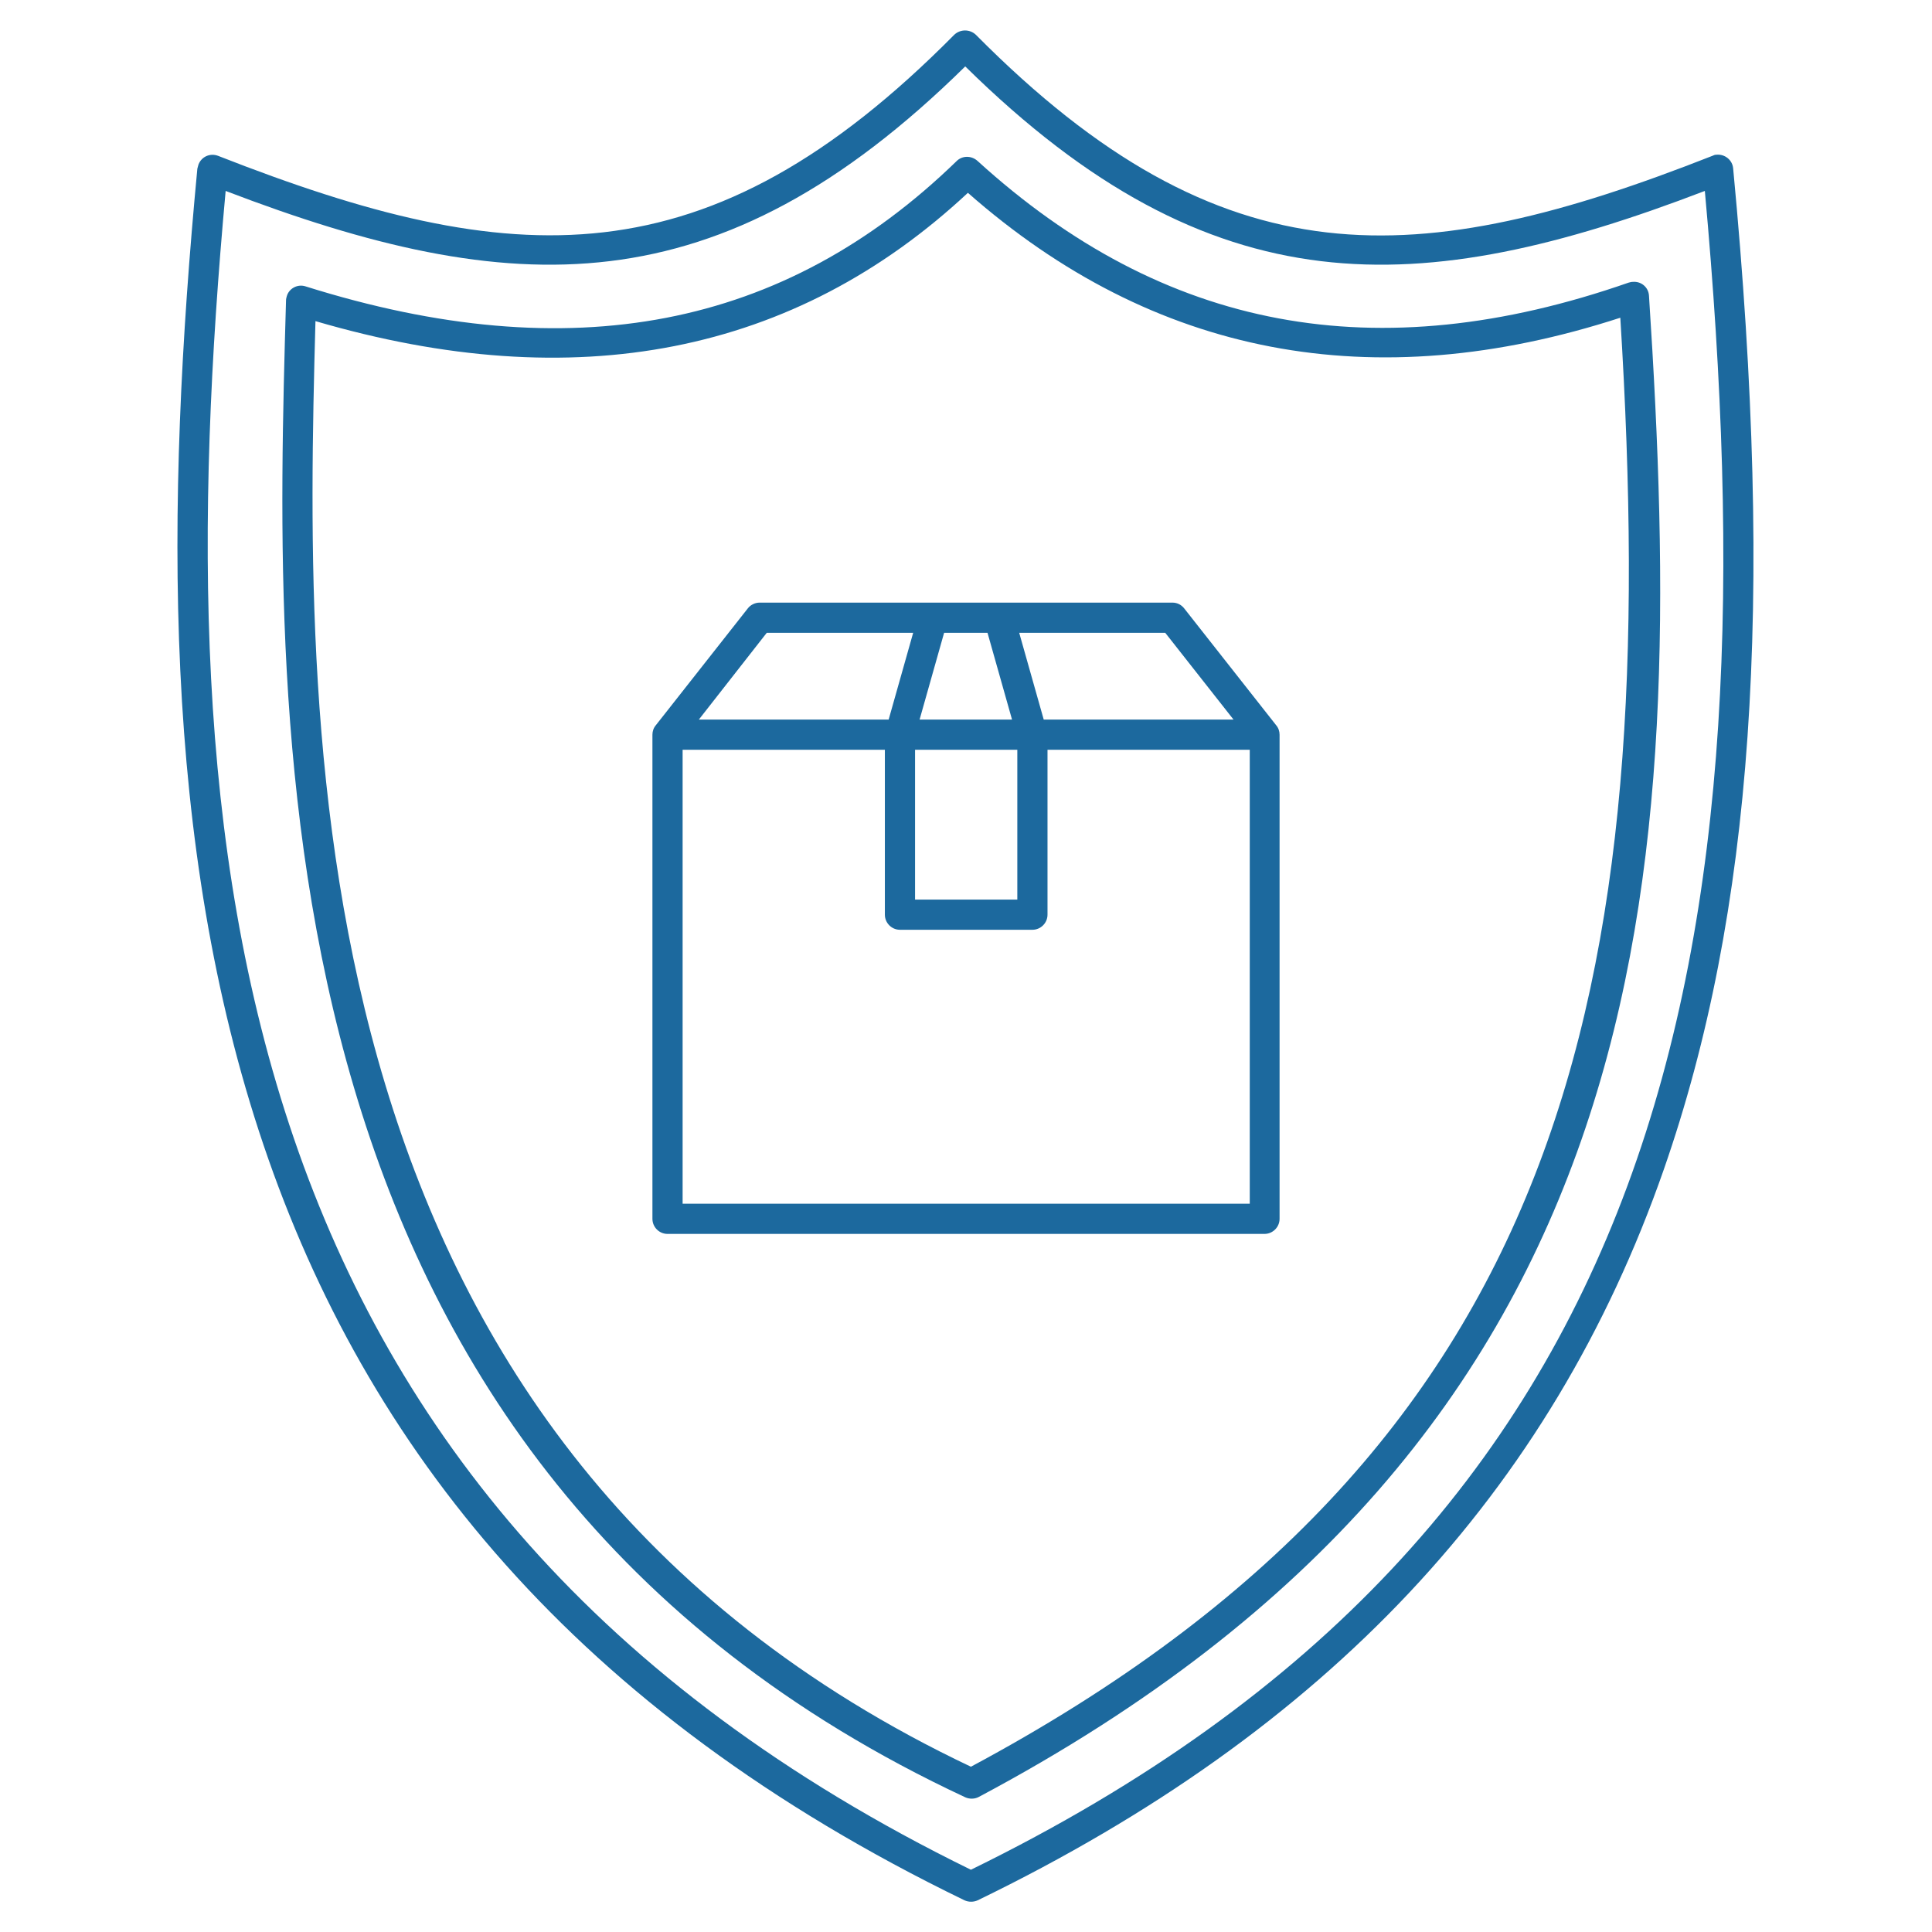
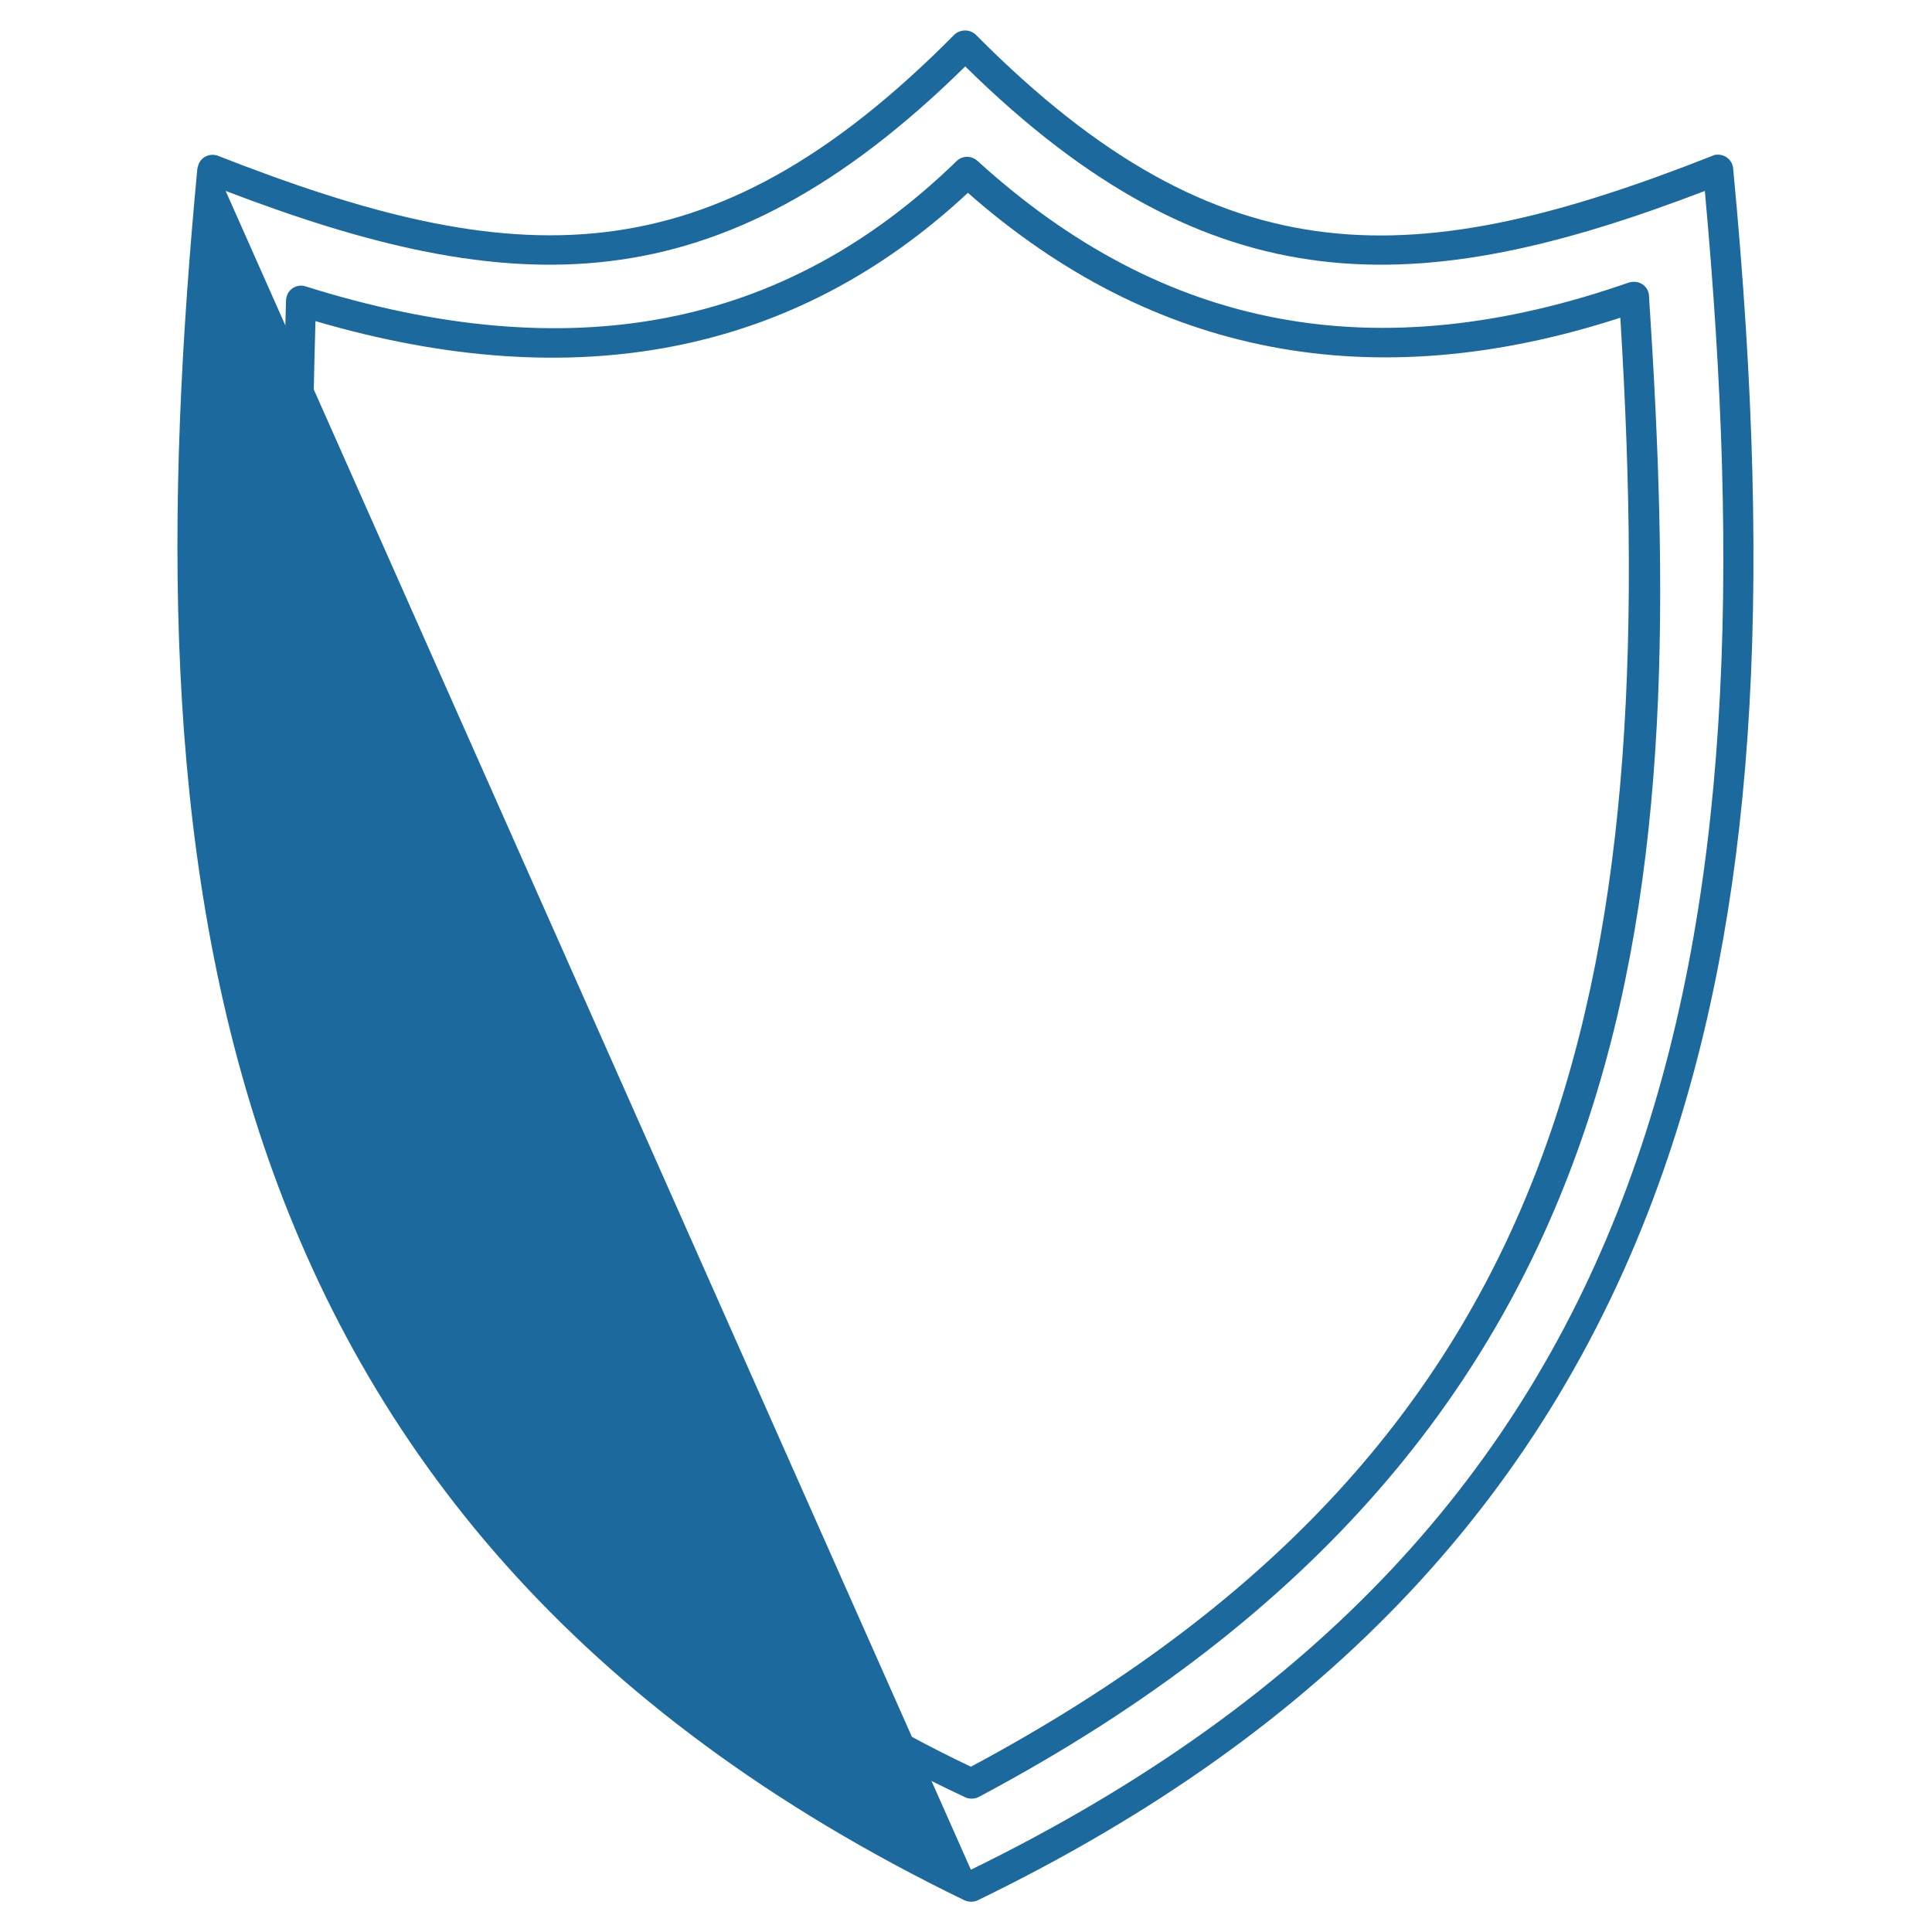
<svg xmlns="http://www.w3.org/2000/svg" version="1.1" id="Line_icon" x="0px" y="0px" viewBox="0 0 512 512" style="enable-background:new 0 0 512 512;" xml:space="preserve">
  <style type="text/css"> .st0{fill:#1C699E;} </style>
-   <path class="st0" d="M335.1,327c2.2,0,4-1.8,4-4V194.7c0-0.9-0.3-1.8-0.9-2.5l-24.4-31c-0.8-1-1.9-1.5-3.1-1.5H201.3 c-1.2,0-2.4,0.6-3.1,1.5l-24.4,31c-0.6,0.7-0.9,1.6-0.9,2.5V323c0,2.2,1.8,4,4,4H335.1z M180.9,319V198.7h53.6v43.7c0,2.2,1.8,4,4,4 h35.1c2.2,0,4-1.8,4-4v-43.7h53.6V319H180.9z M261.7,167.7l6.5,23h-24.5l6.5-23H261.7z M269.6,198.7v39.7h-27.1v-39.7L269.6,198.7z M326.9,190.7h-50.3l-6.5-23h38.7L326.9,190.7z M203.2,167.7H242l-6.5,23h-50.3L203.2,167.7z" />
-   <path class="st0" d="M255.6,503.6c1.1,0.5,2.4,0.5,3.5,0c92.6-44.9,152-108.2,181.8-193.6c23.7-68,29.4-149.8,18.4-265.4 c-0.2-2.2-2.2-3.8-4.4-3.6c-0.4,0-0.7,0.1-1.1,0.3c-78,30.7-129.6,34.1-195.2-32.1c-1.6-1.5-4.1-1.5-5.7,0 C187.4,75.4,135.8,71.9,57.8,41.3c-2.1-0.8-4.4,0.2-5.2,2.3c-0.1,0.3-0.2,0.7-0.3,1.1C35.4,223.6,48.3,403.1,255.6,503.6 L255.6,503.6z M59.8,50.6c75.8,29,130.4,31.6,196-33c65.6,64.6,120.3,62,196,33c18.4,201.2-8.4,353.9-194.5,444.9 C58.1,398,43.9,224.5,59.8,50.6z" />
+   <path class="st0" d="M255.6,503.6c1.1,0.5,2.4,0.5,3.5,0c92.6-44.9,152-108.2,181.8-193.6c23.7-68,29.4-149.8,18.4-265.4 c-0.2-2.2-2.2-3.8-4.4-3.6c-0.4,0-0.7,0.1-1.1,0.3c-78,30.7-129.6,34.1-195.2-32.1c-1.6-1.5-4.1-1.5-5.7,0 C187.4,75.4,135.8,71.9,57.8,41.3c-2.1-0.8-4.4,0.2-5.2,2.3c-0.1,0.3-0.2,0.7-0.3,1.1C35.4,223.6,48.3,403.1,255.6,503.6 L255.6,503.6z M59.8,50.6c75.8,29,130.4,31.6,196-33c65.6,64.6,120.3,62,196,33c18.4,201.2-8.4,353.9-194.5,444.9 z" />
  <path class="st0" d="M255.8,476.3c1.1,0.5,2.5,0.5,3.6-0.1C441.1,379.6,447.1,233,437,78.4c-0.1-2.2-2-3.9-4.3-3.7 c-0.4,0-0.7,0.1-1.1,0.2c-66.8,23.3-123.2,12.7-172.6-32.3c-1.6-1.4-4-1.4-5.5,0.1C207.8,87.1,151.3,98,81,75.9 c-2.1-0.7-4.4,0.5-5,2.6c-0.1,0.4-0.2,0.7-0.2,1.1C72.5,195,67.1,388.2,255.8,476.3L255.8,476.3z M83.6,85.1 c68.9,20.2,127,8.8,172.9-34c49.2,43.3,107.3,54.4,172.9,33.1c11.1,178.9-14.3,299.5-172.1,384C78.1,383.2,80.5,198.7,83.6,85.1 L83.6,85.1z" />
</svg>